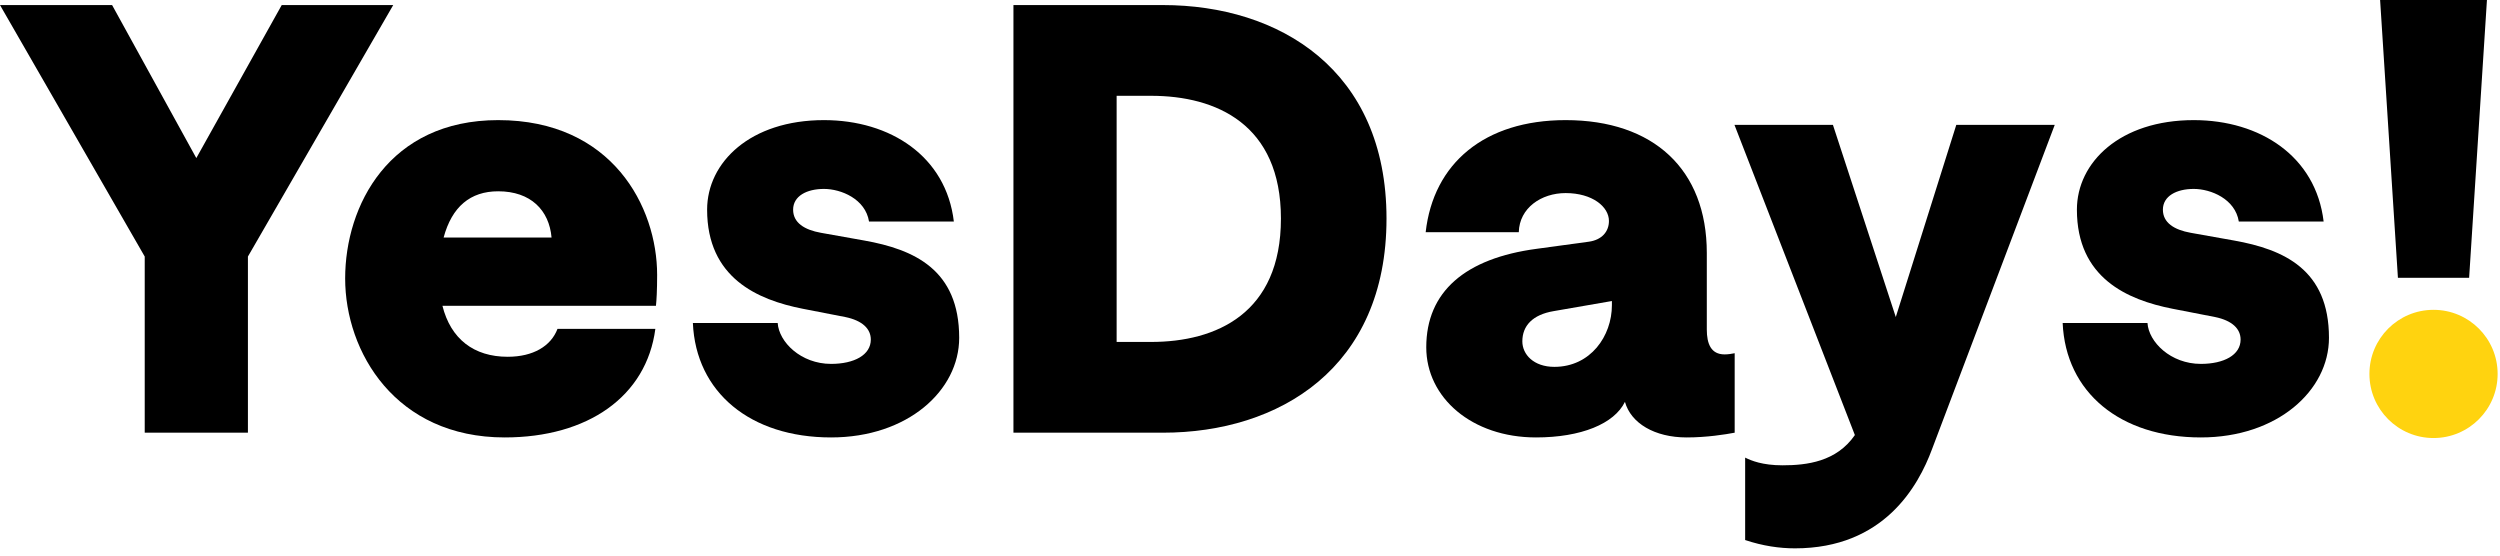
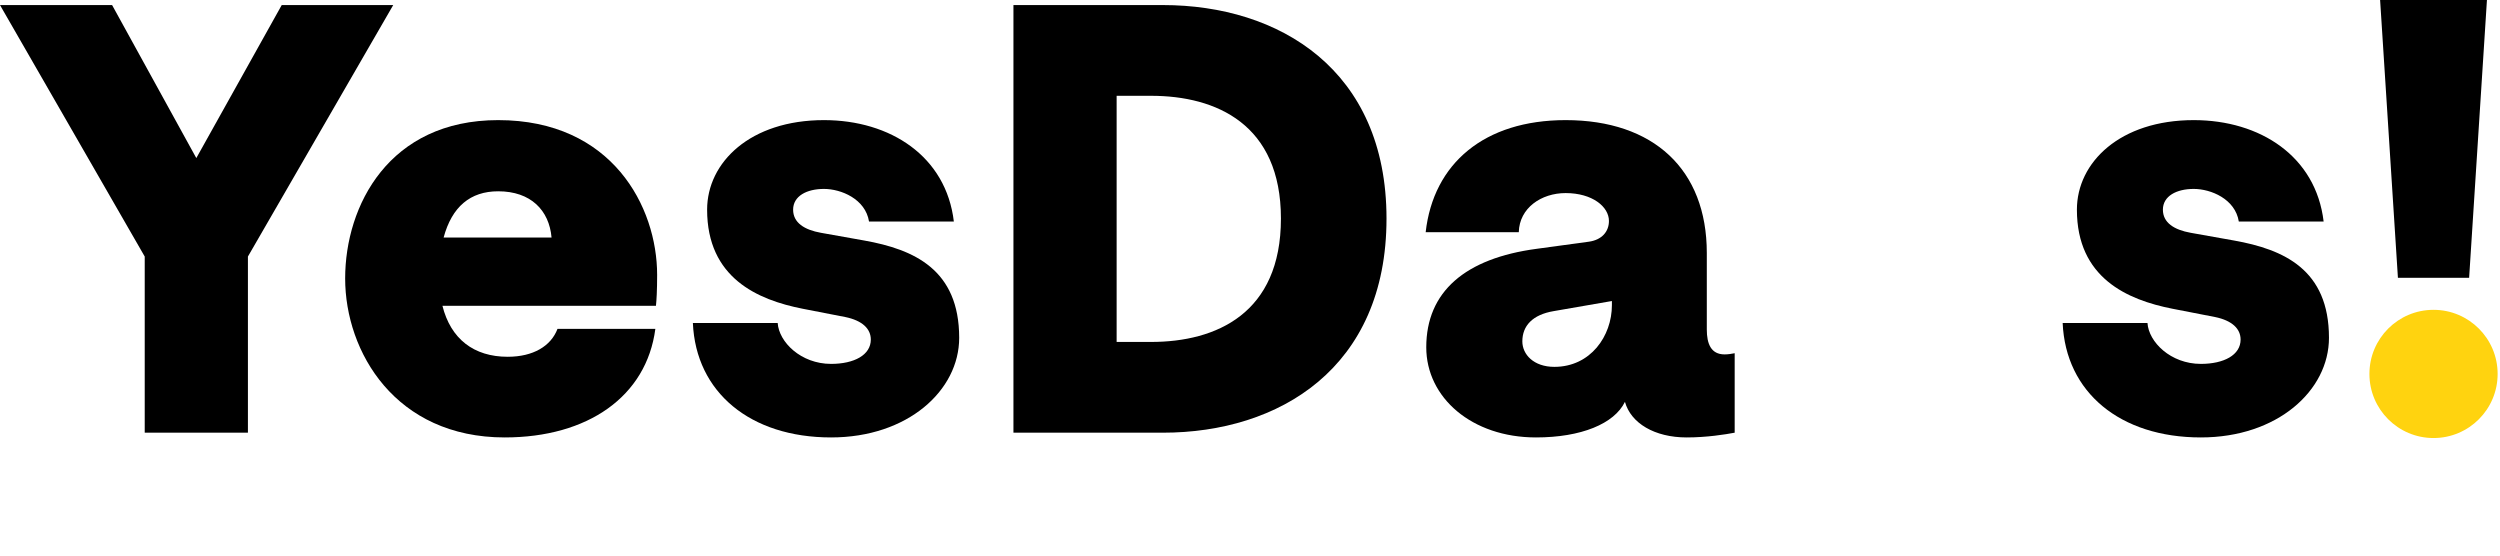
<svg xmlns="http://www.w3.org/2000/svg" width="234" height="52" viewBox="0 0 234 52" fill="none">
  <path d="M224.445 26L222.778 0H232.778L231.111 26H224.445Z" fill="black" />
  <path d="M206 40.944C198.45 40.944 193.343 36.725 193.065 30.23H201.004C201.115 32.006 203.169 34.06 206 34.06C208.165 34.06 209.72 33.227 209.72 31.784C209.72 30.785 208.943 30.008 207.333 29.675L203.336 28.897C199.116 28.065 194.398 26.011 194.398 19.626C194.398 15.185 198.45 11.243 205.334 11.243C211.552 11.243 216.77 14.63 217.492 20.737H209.553C209.22 18.627 206.944 17.683 205.334 17.683C203.724 17.683 202.447 18.349 202.447 19.626C202.447 20.848 203.502 21.514 205.056 21.791L209.109 22.513C213.772 23.346 217.992 25.233 217.992 31.618C217.992 36.558 213.162 40.944 206 40.944Z" fill="black" />
-   <path d="M183.109 11.688H192.324L180.833 42.054C179.556 45.496 176.336 51.325 168.009 51.325C166.565 51.325 165.011 51.103 163.346 50.548V42.832C163.901 43.109 164.955 43.553 166.843 43.553C169.119 43.553 171.895 43.22 173.616 40.722L162.346 11.688H171.562L177.446 29.674L183.109 11.688Z" fill="black" />
  <path d="M143.768 40.944C137.773 40.944 133.498 37.225 133.498 32.506C133.498 27.287 137.162 24.179 143.824 23.29L148.709 22.624C149.93 22.458 150.597 21.68 150.597 20.681C150.597 19.349 149.042 18.072 146.544 18.072C144.268 18.072 142.214 19.46 142.158 21.736H133.442C134.164 15.296 138.938 11.243 146.544 11.243C154.76 11.243 159.757 15.851 159.757 23.679V30.84C159.757 32.173 160.145 33.172 161.422 33.172C161.755 33.172 162.088 33.117 162.366 33.061V40.5C161.478 40.667 159.757 40.944 157.869 40.944C154.871 40.944 152.651 39.612 152.095 37.613C151.096 39.667 147.987 40.944 143.768 40.944ZM145.489 34.338C148.876 34.338 150.874 31.451 150.874 28.564V28.176L145.434 29.119C143.435 29.453 142.491 30.507 142.491 31.951C142.491 33.172 143.546 34.338 145.489 34.338Z" fill="black" />
  <path d="M94.858 40.5V0.474H108.847C119.728 0.474 129.777 6.525 129.777 20.459C129.777 34.449 119.728 40.5 108.847 40.5H94.858ZM107.737 32.006C113.844 32.006 119.895 29.341 119.895 20.459C119.895 11.632 113.844 8.967 107.737 8.967H104.517V32.006H107.737Z" fill="black" />
  <path d="M77.788 40.944C70.238 40.944 65.131 36.725 64.853 30.23H72.792C72.903 32.006 74.957 34.06 77.788 34.06C79.954 34.06 81.508 33.227 81.508 31.784C81.508 30.785 80.731 30.008 79.121 29.675L75.124 28.897C70.905 28.065 66.186 26.011 66.186 19.626C66.186 15.185 70.238 11.243 77.122 11.243C83.34 11.243 88.558 14.63 89.28 20.737H81.341C81.008 18.627 78.732 17.683 77.122 17.683C75.512 17.683 74.236 18.349 74.236 19.626C74.236 20.848 75.29 21.514 76.845 21.791L80.897 22.513C85.561 23.346 89.78 25.233 89.78 31.618C89.78 36.558 84.95 40.944 77.788 40.944Z" fill="black" />
  <path d="M41.411 28.62C42.188 31.729 44.354 33.394 47.518 33.394C49.905 33.394 51.571 32.395 52.181 30.785H61.341C60.508 37.114 55.013 40.944 47.24 40.944C37.026 40.944 32.307 32.95 32.307 26.066C32.307 19.238 36.415 11.243 46.63 11.243C57.289 11.243 61.508 19.349 61.508 25.733C61.508 27.176 61.452 28.12 61.397 28.62H41.411ZM46.63 17.905C44.02 17.905 42.3 19.349 41.522 22.235H51.626C51.404 19.682 49.683 17.905 46.63 17.905Z" fill="black" />
  <path d="M13.546 40.5V24.012L0 0.474H10.492L18.375 14.796L26.37 0.474H36.806L23.205 24.012V40.5H13.546Z" fill="black" />
  <circle cx="227.778" cy="35" r="6" fill="#FFD30F" />
</svg>